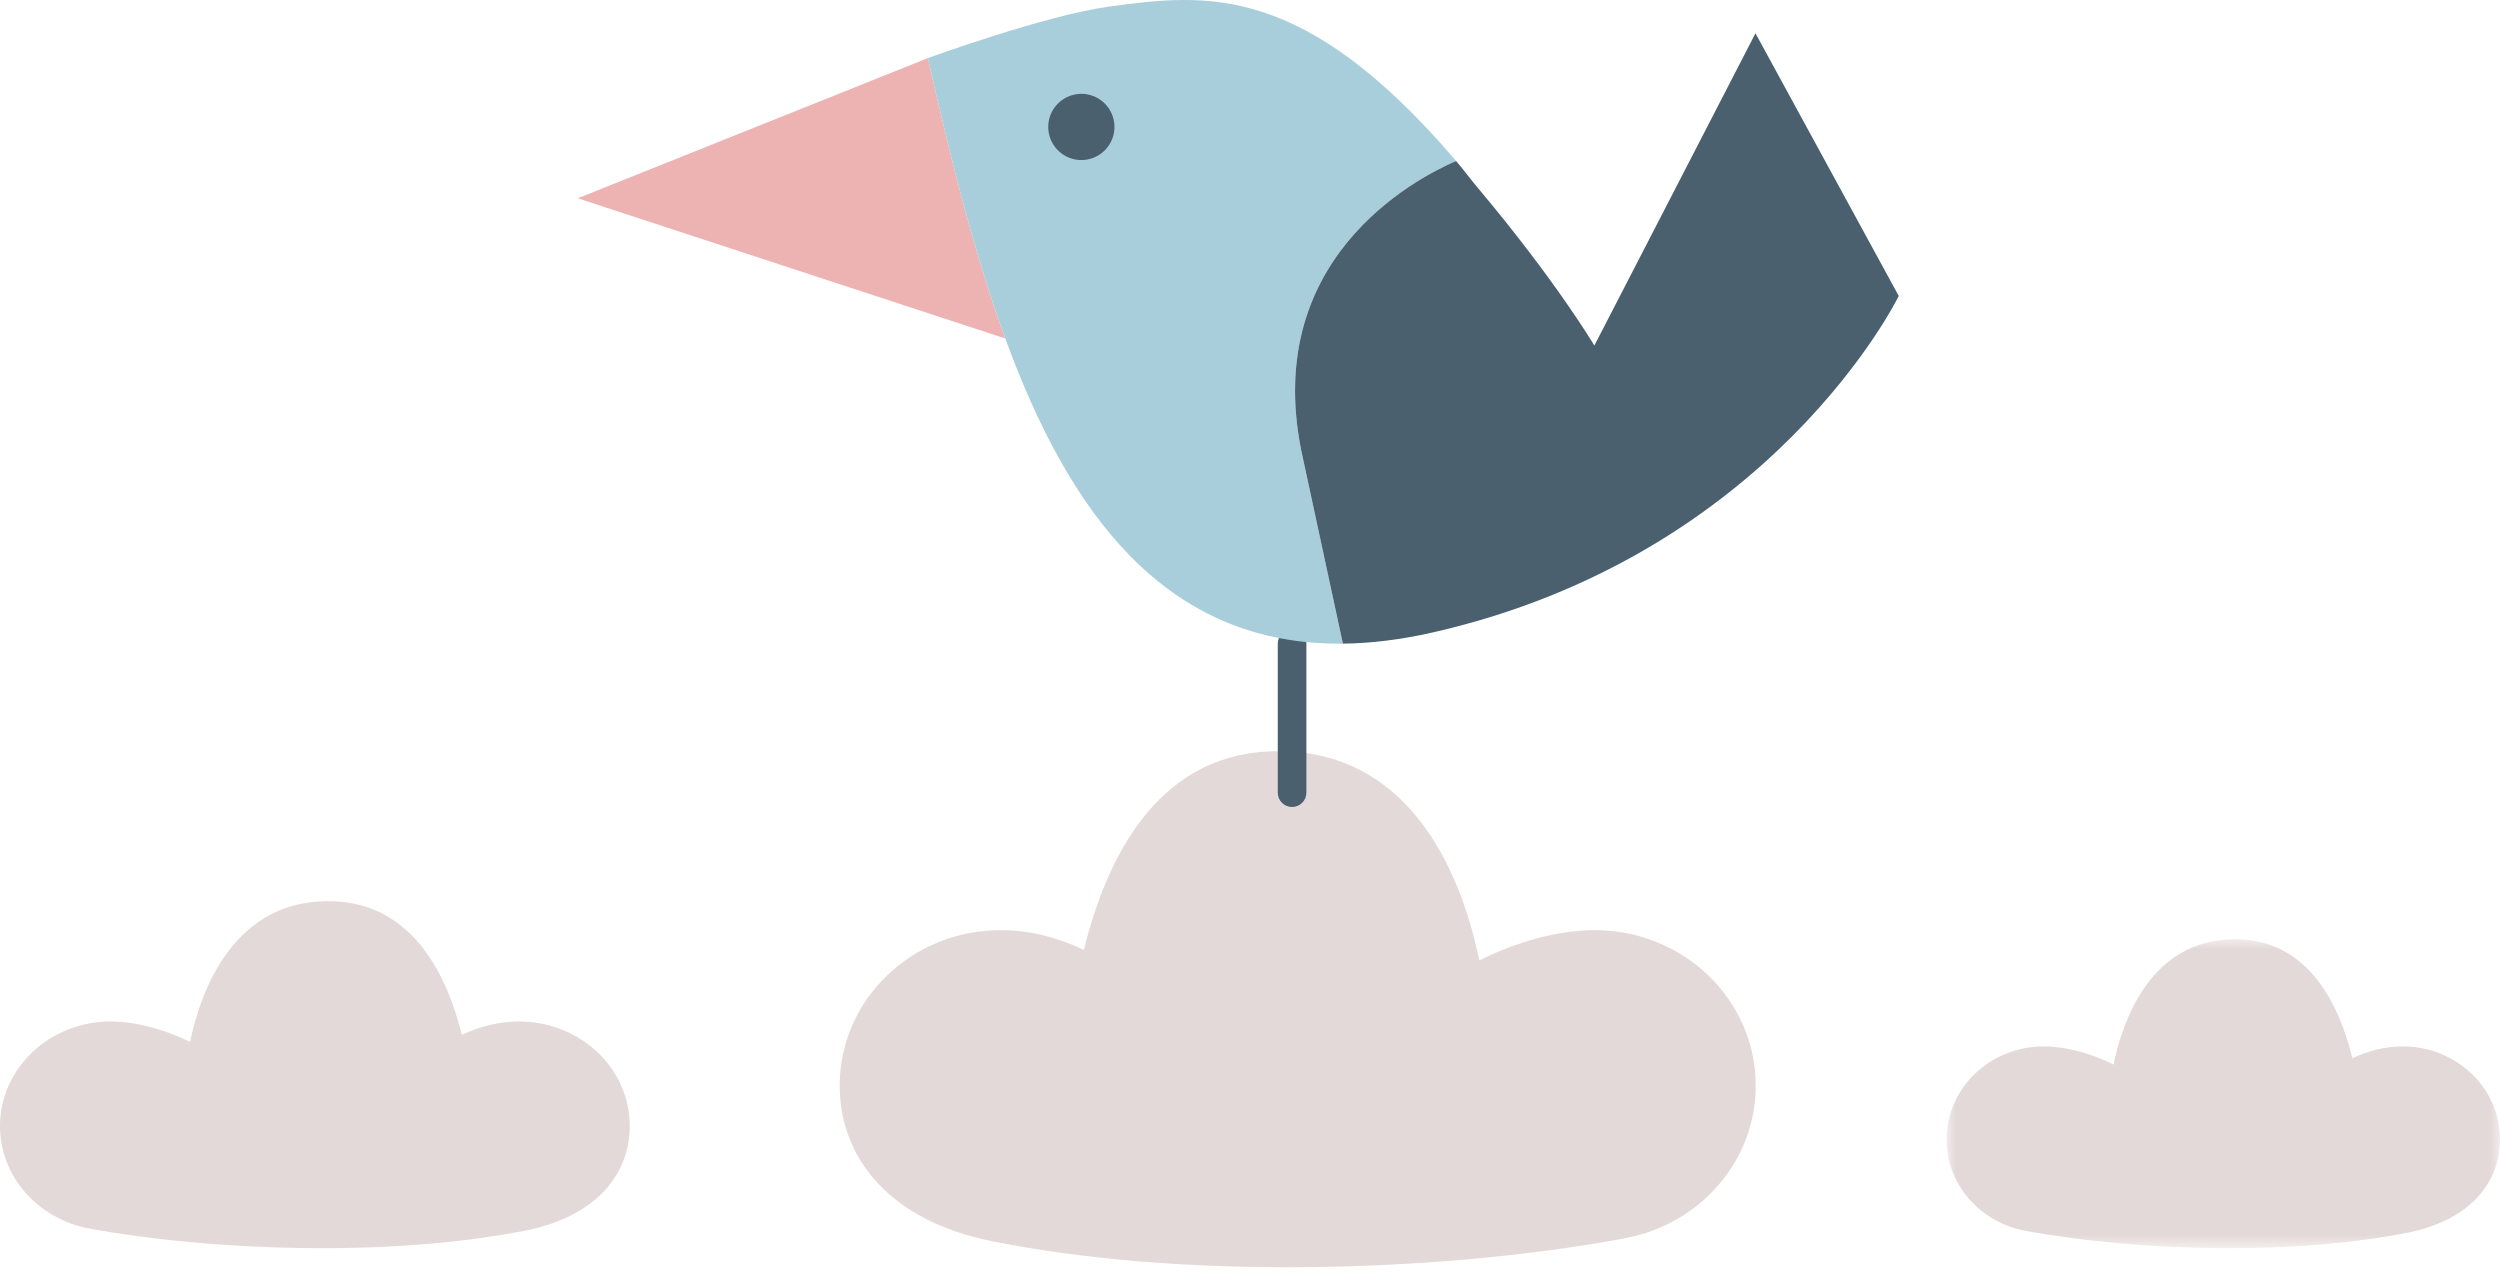
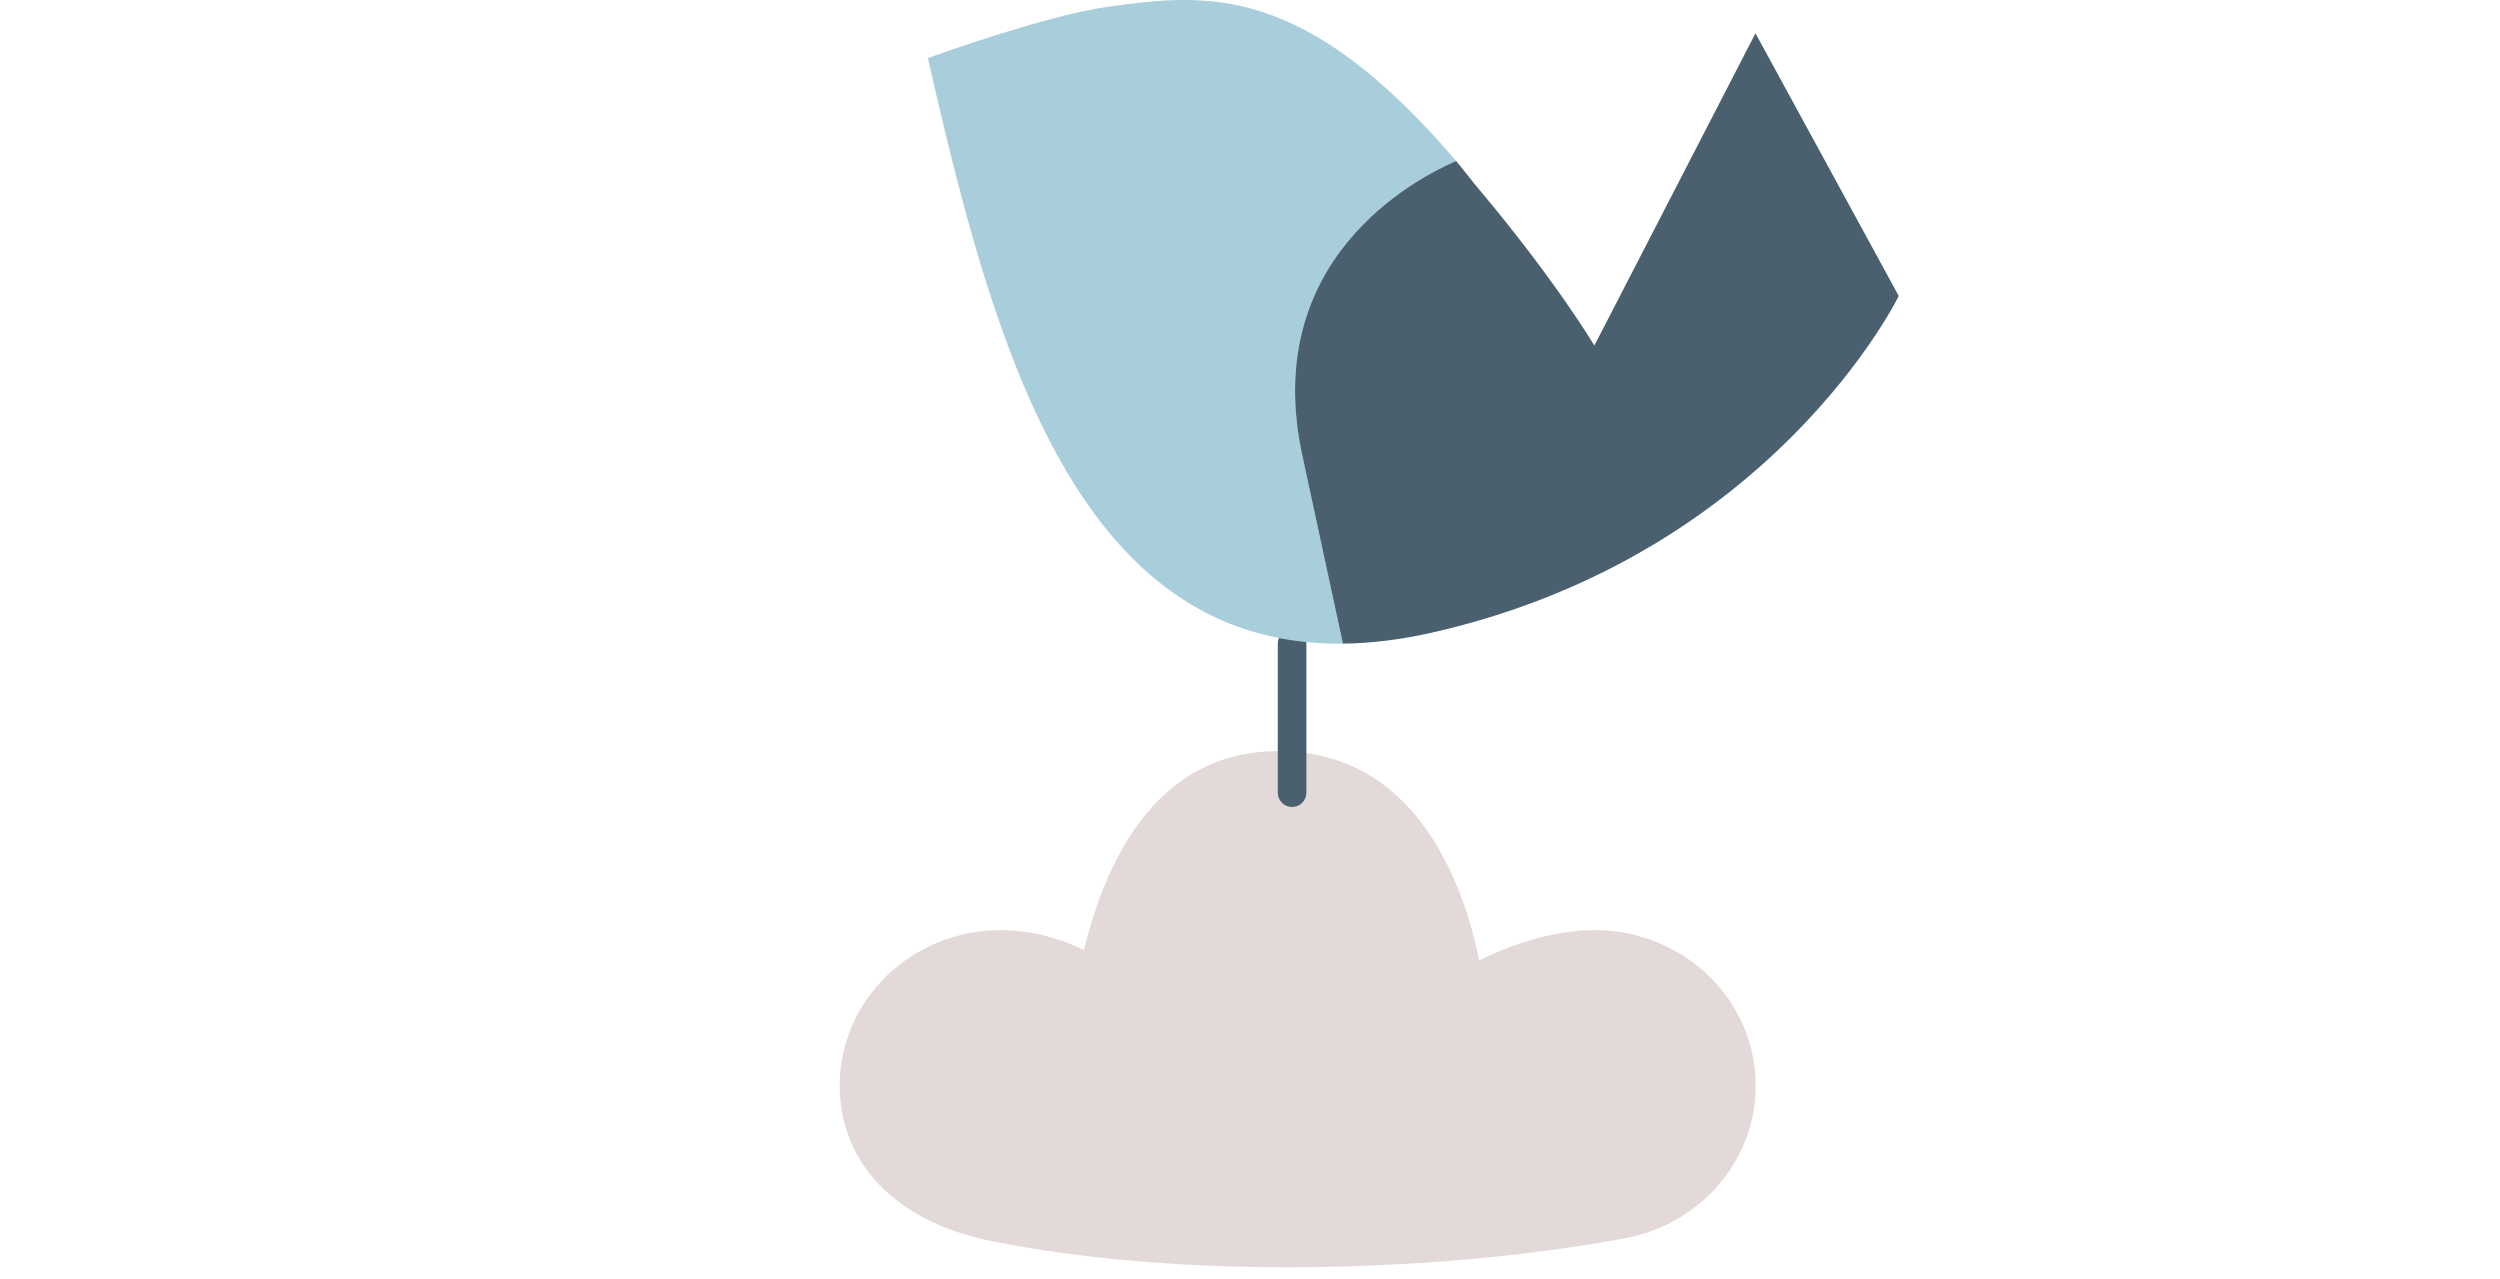
<svg xmlns="http://www.w3.org/2000/svg" xmlns:xlink="http://www.w3.org/1999/xlink" width="131px" height="67px" viewBox="0 0 131 67" version="1.1">
  <title>Group 18</title>
  <defs>
-     <polygon id="path-1" points="0 0 29 0 29 16.186 0 16.186" />
-   </defs>
+     </defs>
  <g id="Sidetype-Design" stroke="none" stroke-width="1" fill="none" fill-rule="evenodd">
    <g id="Frontpage" transform="translate(-654, -1025)">
      <g id="Group-18" transform="translate(654, 1025)">
-         <path d="M33,59.004 C33,55.977 30.402,53.526 27.197,53.526 C26.169,53.526 25.135,53.782 24.203,54.226 C23.424,51.106 21.642,47.404 17.525,47.229 C12.239,47.01 10.508,51.962 9.959,54.595 C8.606,53.926 7.086,53.526 5.803,53.526 C2.598,53.526 0,55.977 0,59.004 C0,61.668 2.011,63.882 4.68,64.376 C4.692,64.376 4.699,64.376 4.705,64.382 C10.891,65.514 20.232,65.92 27.535,64.482 C31.155,63.769 33,61.587 33,59.004" id="Fill-1" fill="#E3D9D8" />
        <path d="M66.998,39.363 C66.837,39.363 66.675,39.366 66.509,39.373 C60.52,39.634 57.929,45.14 56.796,49.78 C55.44,49.12 53.936,48.739 52.441,48.739 C47.779,48.739 44,52.384 44,56.886 C44,60.727 46.683,63.972 51.949,65.033 C56.747,65.999 62.152,66.405 67.463,66.405 C73.911,66.405 80.222,65.807 85.156,64.884 C85.165,64.874 85.174,64.874 85.193,64.874 C89.075,64.14 92,60.847 92,56.886 C92,52.384 88.22,48.739 83.559,48.739 C81.692,48.739 79.482,49.334 77.513,50.329 C76.732,46.498 74.305,39.364 66.998,39.363" id="Fill-3" fill="#E3D9D8" />
        <g id="Group-7" transform="translate(102, 49.219)">
          <mask id="mask-2" fill="white">
            <use xlink:href="#path-1" />
          </mask>
          <g id="Clip-6" />
          <path d="M23.9,5.612 C22.997,5.612 22.088,5.84 21.269,6.235 C20.584,3.458 19.019,0.162 15.4,0.006 C15.301,0.002 15.202,0 15.105,0 C10.69,0 9.224,4.271 8.752,6.564 C7.563,5.968 6.227,5.612 5.1,5.612 C2.283,5.612 0,7.794 0,10.488 C0,12.86 1.767,14.83 4.112,15.27 C4.123,15.27 4.129,15.27 4.135,15.276 C7.115,15.828 10.929,16.186 14.824,16.186 C18.033,16.186 21.298,15.943 24.197,15.365 C27.378,14.73 29,12.787 29,10.488 C29,7.794 26.716,5.612 23.9,5.612" id="Fill-5" fill="#E3D9D8" mask="url(#mask-2)" />
        </g>
        <path d="M67.705,42.286 C67.291,42.286 66.955,41.95 66.955,41.536 L66.955,33.728 C66.955,33.314 67.291,32.978 67.705,32.978 C68.119,32.978 68.455,33.314 68.455,33.728 L68.455,41.536 C68.455,41.95 68.119,42.286 67.705,42.286" id="Fill-8" fill="#4A606E" />
-         <path d="M30.276,10.39 L52.673,17.736 L52.666,17.707 C51.001,13.143 49.758,8.05 48.62,3.044 L30.276,10.39 Z" id="Fill-10" fill="#ECB3B2" />
        <path d="M76.301,8.436 C68.314,-0.921 63.226,-0.354 58.095,0.348 C54.772,0.803 48.619,3.044 48.619,3.044 C49.759,8.051 51,13.144 52.666,17.707 C55.996,26.831 61.027,33.831 70.369,33.727 L68.286,24.066 C65.909,13.619 74.208,9.337 76.301,8.436" id="Fill-12" fill="#A8CEDC" />
        <path d="M91.987,1.744 L83.544,18.108 C83.544,18.108 81.556,14.742 77.438,9.845 C77.036,9.367 76.682,8.883 76.3,8.436 C74.208,9.337 65.908,13.619 68.285,24.066 L70.368,33.727 C71.83,33.711 73.397,33.522 75.079,33.139 C92.894,29.086 99.494,15.509 99.494,15.509 L91.987,1.744 Z" id="Fill-14" fill="#4A606E" />
-         <path d="M54.971,7.037 C55.184,7.971 56.114,8.557 57.048,8.344 C57.982,8.131 58.568,7.202 58.355,6.267 C58.142,5.333 57.213,4.747 56.278,4.96 C55.344,5.173 54.758,6.103 54.971,7.037" id="Fill-16" fill="#4A606E" />
      </g>
    </g>
  </g>
</svg>